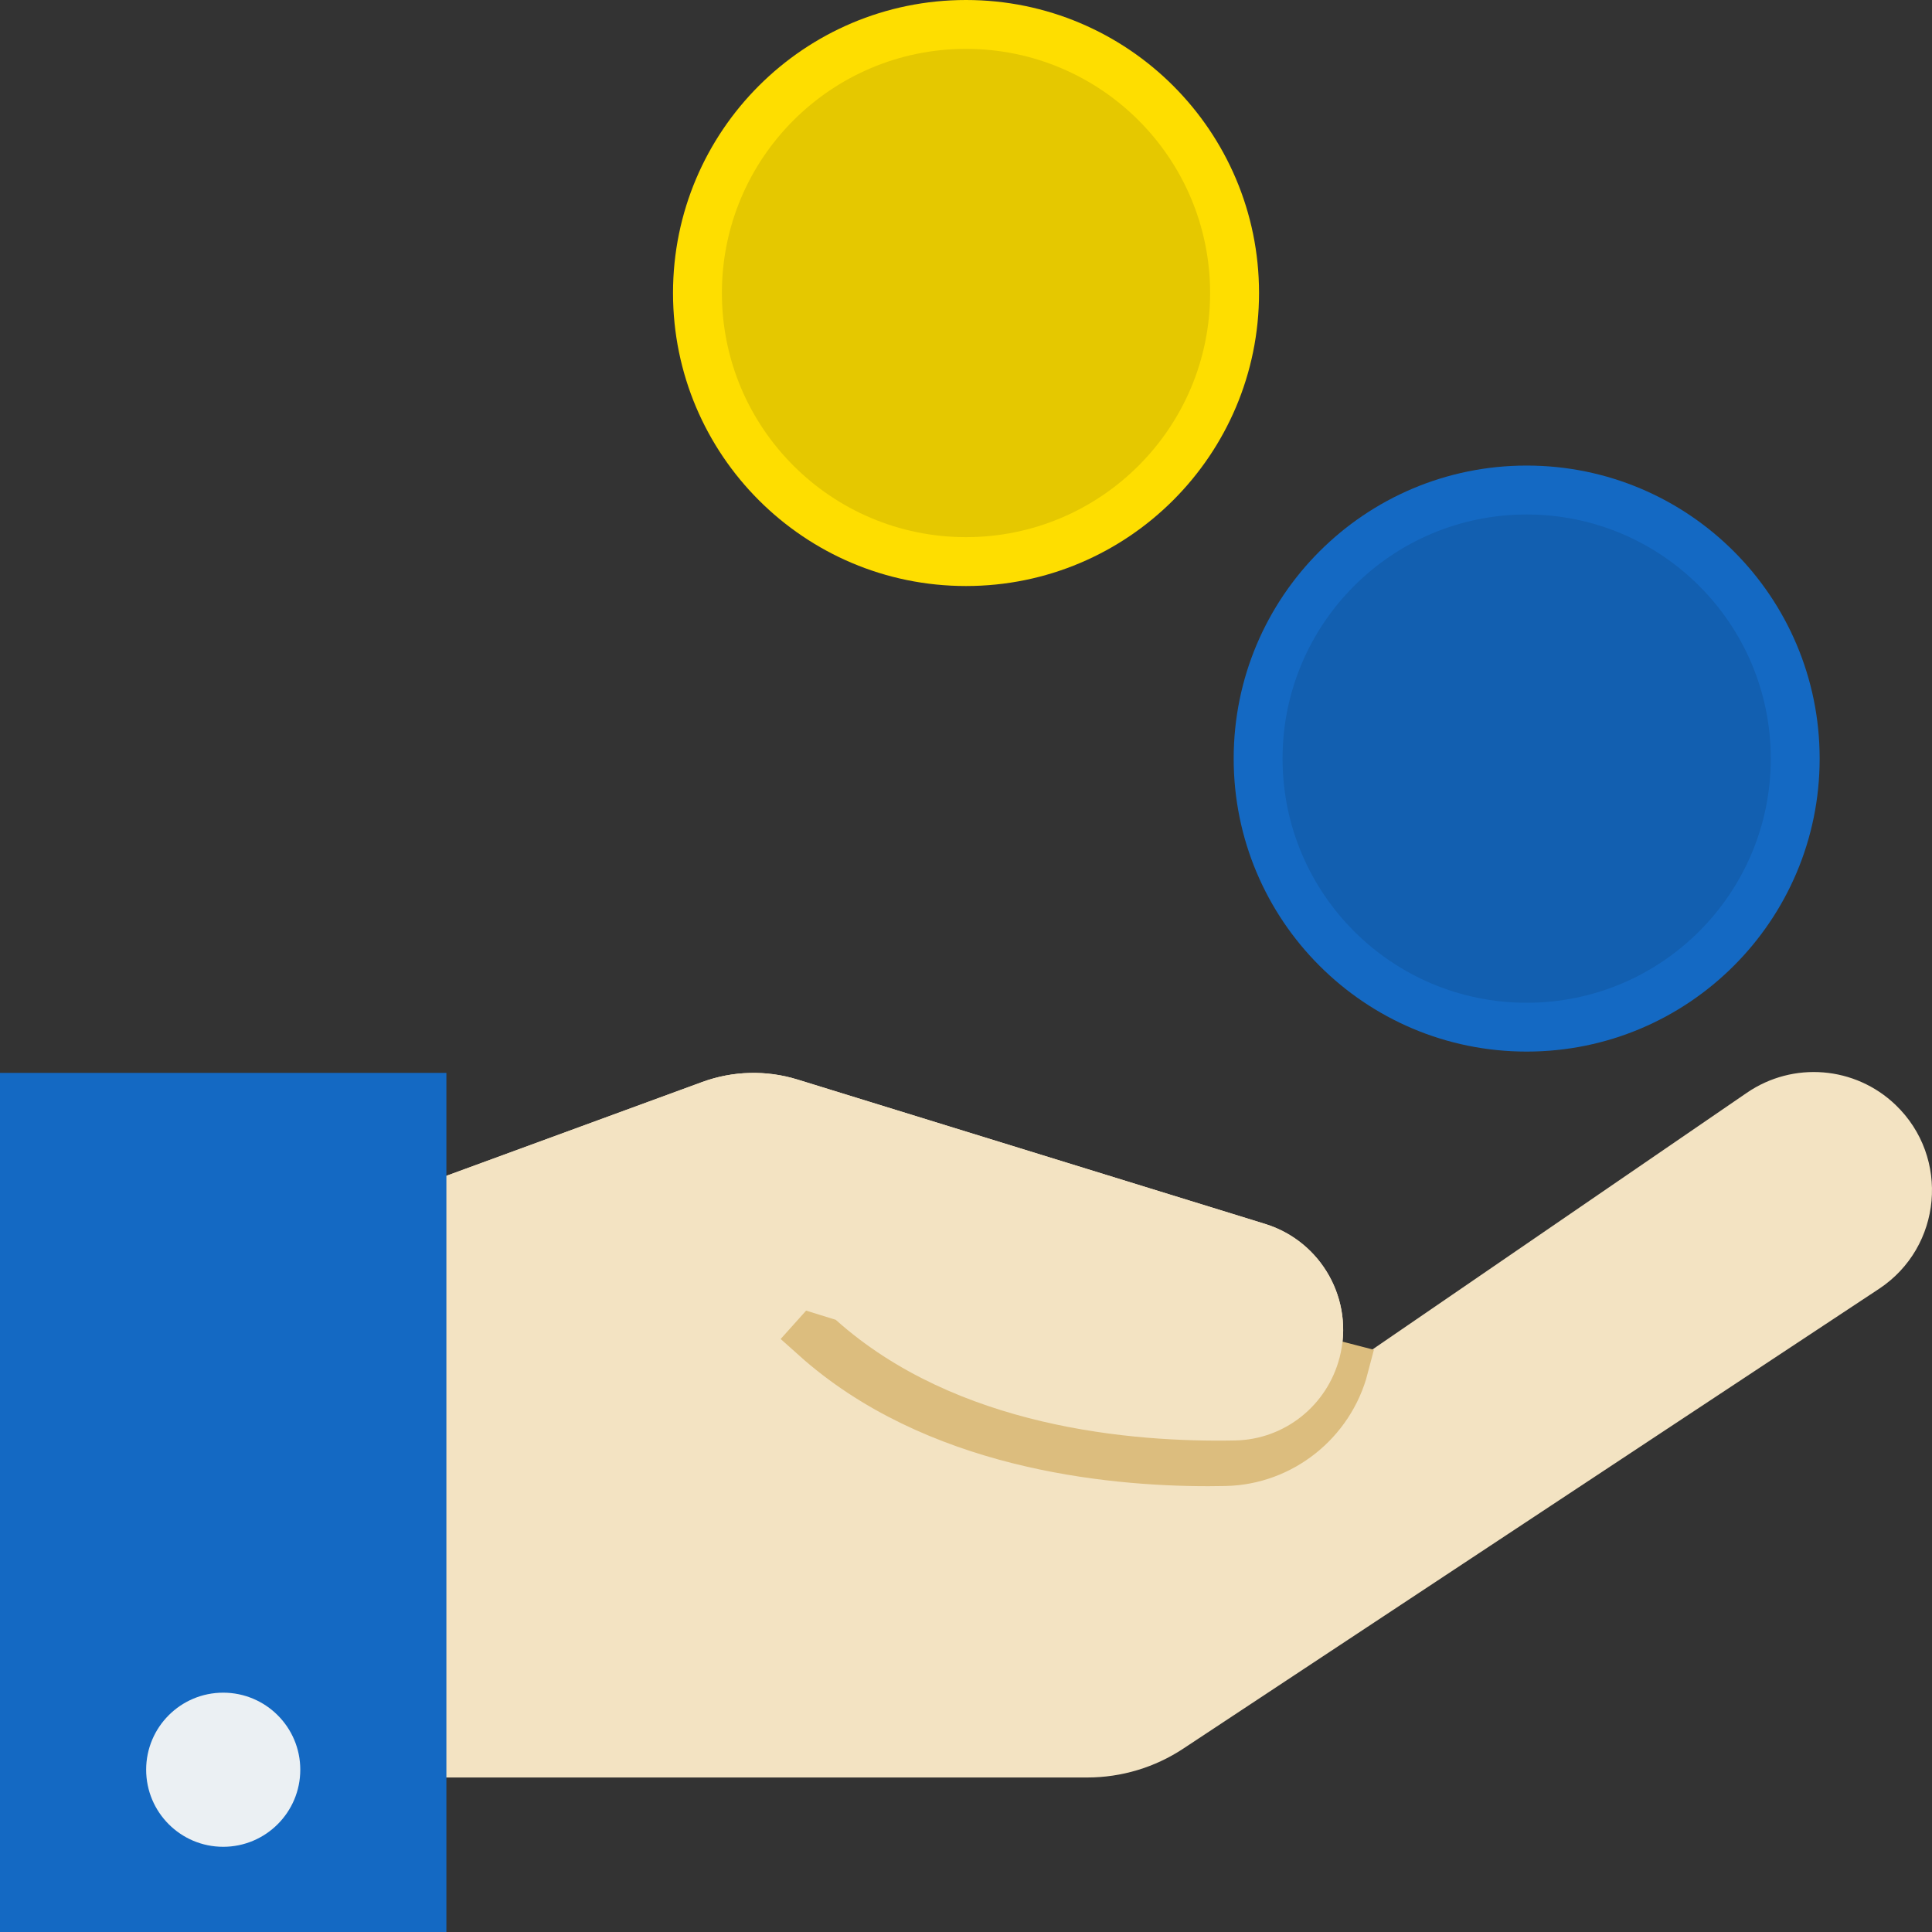
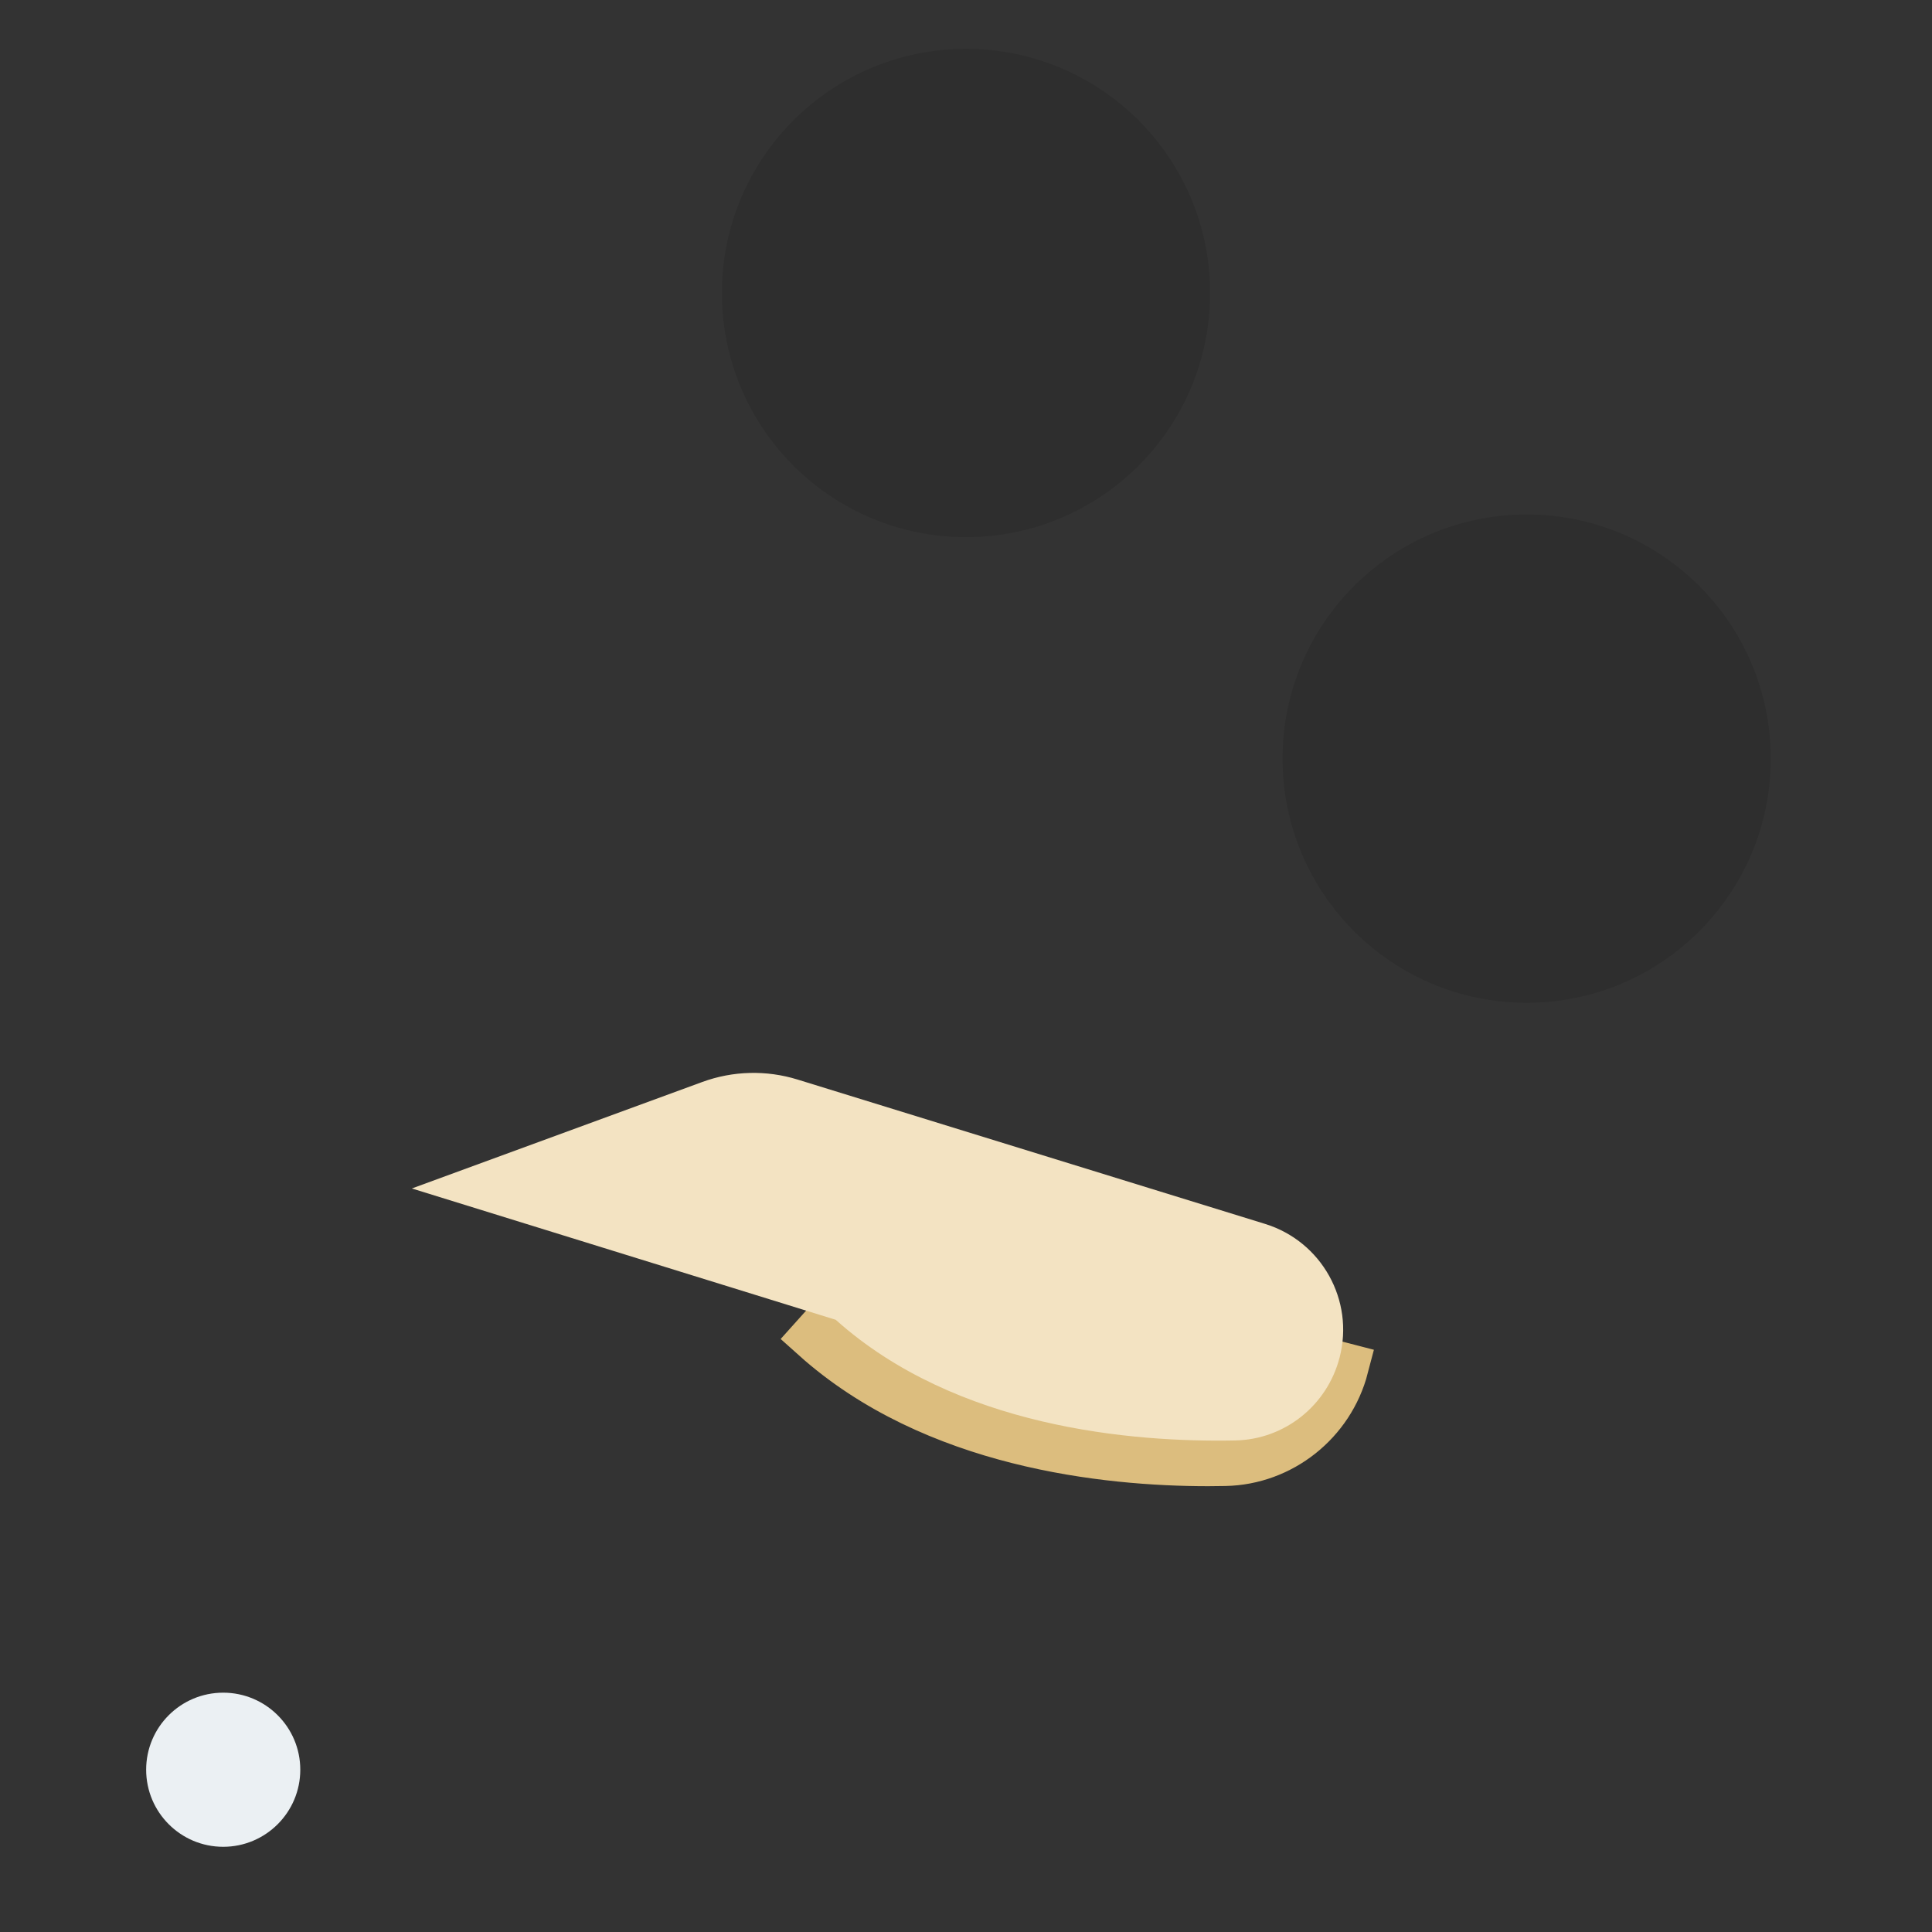
<svg xmlns="http://www.w3.org/2000/svg" width="40" height="40" viewBox="0 0 40 40" fill="none">
  <rect x="0" y="0" width="40" height="40" fill="#333333" stroke="none" />
-   <path d="M20 12.133C23.351 12.133 26.067 9.417 26.067 6.066C26.067 2.716 23.351 0 20 0C16.65 0 13.934 2.716 13.934 6.066C13.934 9.417 16.65 12.133 20 12.133Z" fill="#FEDE00" />
  <path d="M20 11.121C22.791 11.121 25.054 8.858 25.054 6.067C25.054 3.275 22.791 1.012 20 1.012C17.209 1.012 14.946 3.275 14.946 6.067C14.946 8.858 17.209 11.121 20 11.121Z" fill="black" fill-opacity="0.1" />
-   <path d="M31.608 21.772C34.958 21.772 37.674 19.056 37.674 15.706C37.674 12.355 34.958 9.639 31.608 9.639C28.258 9.639 25.542 12.355 25.542 15.706C25.542 19.056 28.258 21.772 31.608 21.772Z" fill="#1469C3" />
  <path d="M31.608 20.761C34.399 20.761 36.662 18.498 36.662 15.706C36.662 12.915 34.399 10.652 31.608 10.652C28.817 10.652 26.554 12.915 26.554 15.706C26.554 18.498 28.817 20.761 31.608 20.761Z" fill="black" fill-opacity="0.1" />
-   <path d="M17.303 27.325C19.797 29.558 23.436 29.865 25.574 29.823C26.599 29.803 27.478 29.098 27.735 28.105C28.043 26.92 27.363 25.702 26.193 25.34L16.513 22.351C15.867 22.151 15.173 22.169 14.538 22.402L8.527 24.606V36.801H22.511C23.218 36.801 23.909 36.593 24.499 36.203L38.902 26.685C40.212 25.819 40.379 23.961 39.245 22.875C38.408 22.073 37.124 21.969 36.168 22.624L27.587 28.507" fill="#F3E3C2" />
  <path d="M25.016 30.27C22.903 30.27 19.339 29.898 16.869 27.684L17.305 27.198C19.751 29.388 23.394 29.648 25.35 29.613C26.22 29.596 26.982 28.99 27.202 28.14L27.835 28.304C27.54 29.436 26.524 30.243 25.363 30.266C25.252 30.268 25.137 30.27 25.016 30.27Z" fill="#DCBD7E" stroke="#DCBD7E" stroke-miterlimit="10" />
  <path d="M17.303 27.325C19.797 29.558 23.436 29.865 25.574 29.823C26.599 29.803 27.478 29.098 27.735 28.106C28.043 26.92 27.363 25.702 26.193 25.34L16.513 22.351C15.867 22.151 15.173 22.169 14.538 22.402L8.527 24.606" fill="#F3E3C2" />
-   <path d="M9.242 22.213H0V40H9.242V22.213Z" fill="#1469C3" />
  <path d="M4.621 38.236C5.502 38.236 6.217 37.521 6.217 36.64C6.217 35.759 5.502 35.045 4.621 35.045C3.74 35.045 3.026 35.759 3.026 36.64C3.026 37.521 3.74 38.236 4.621 38.236Z" fill="#EBF0F3" />
</svg>